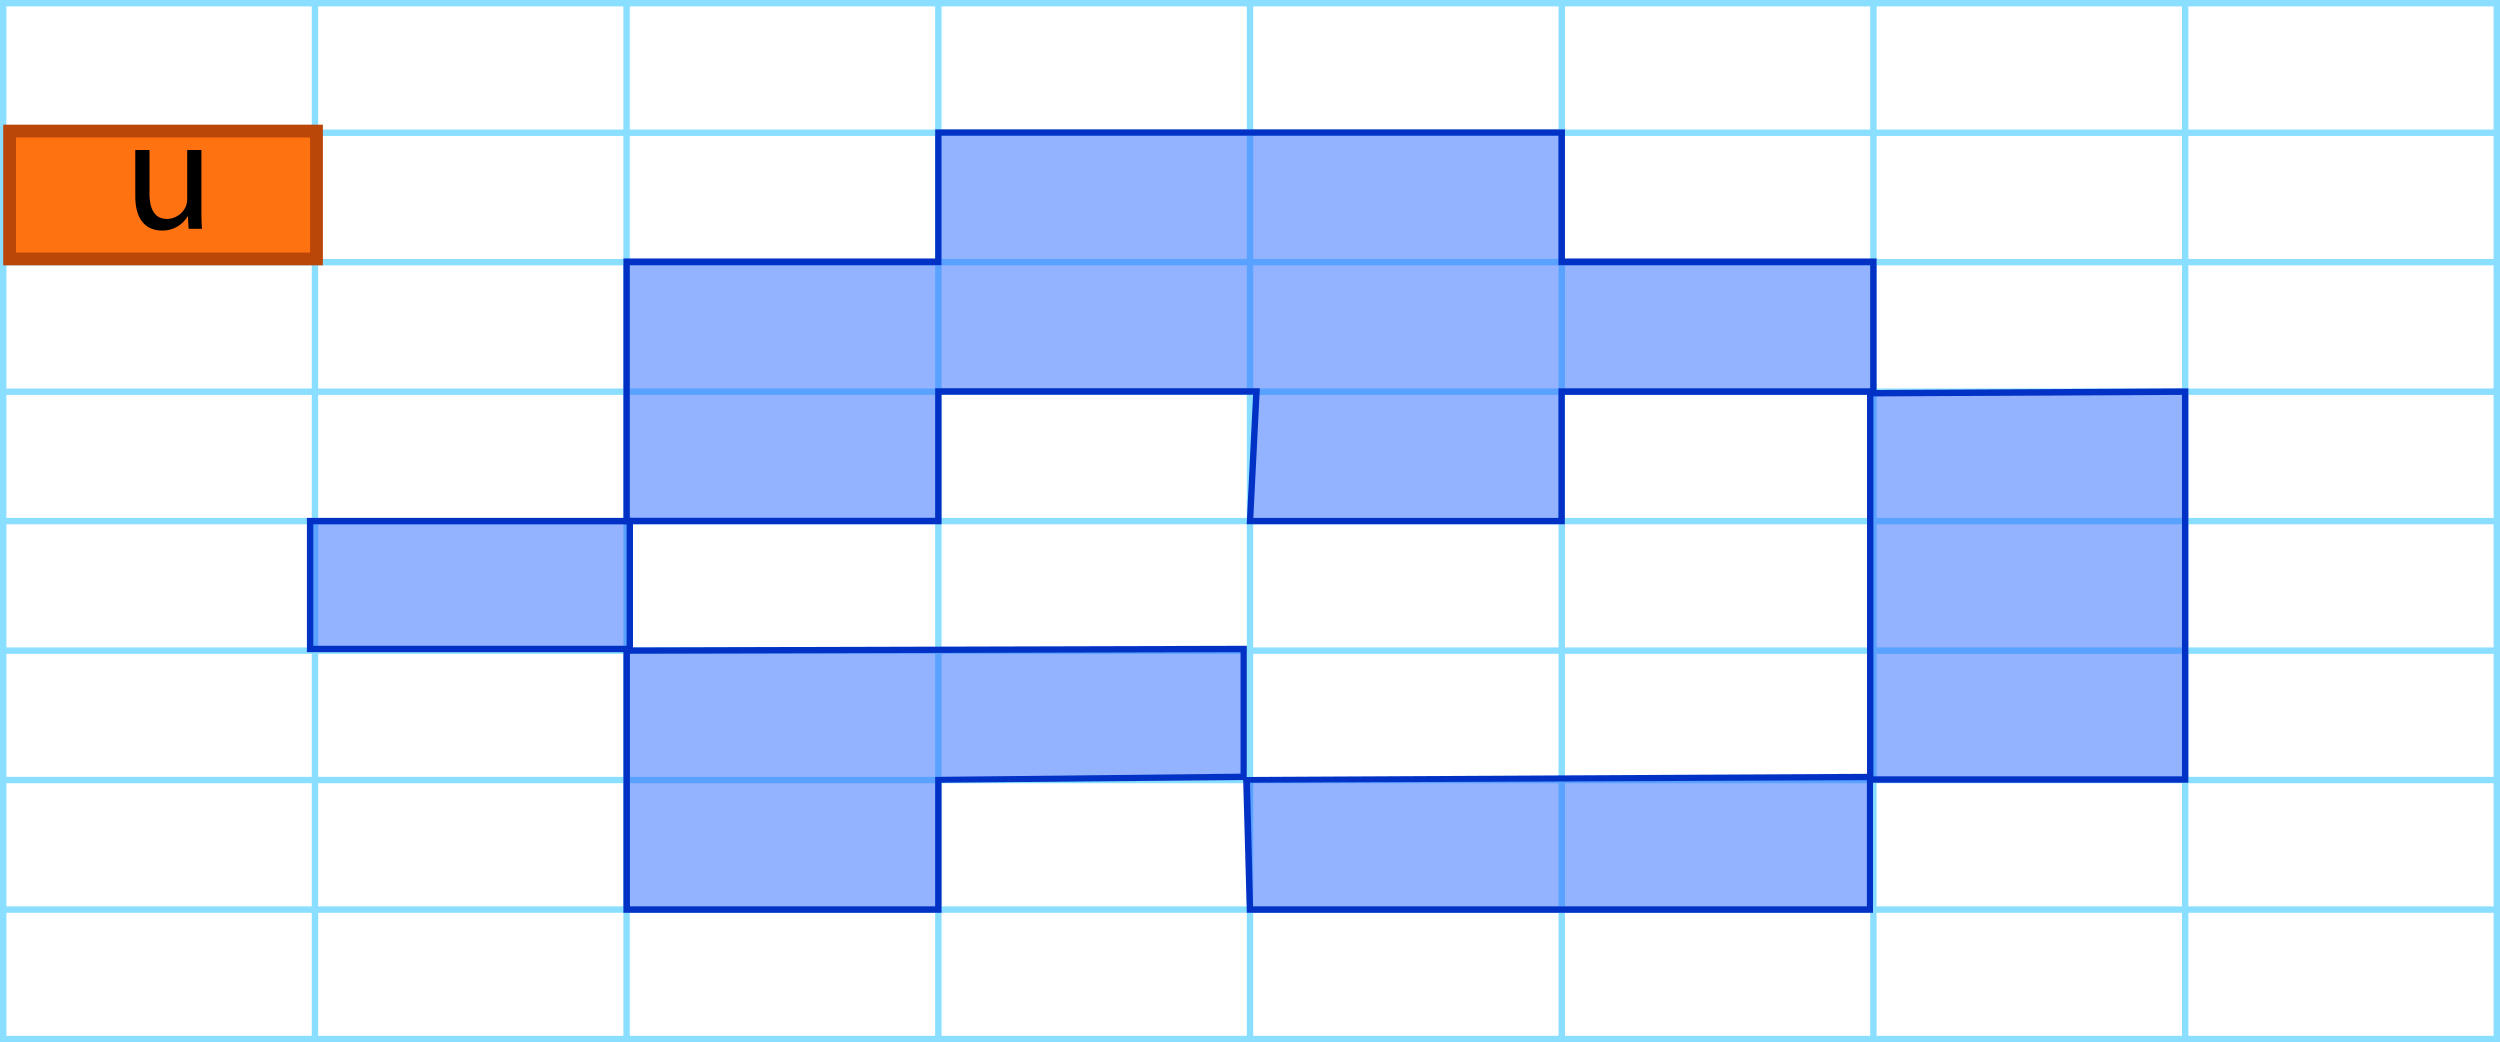
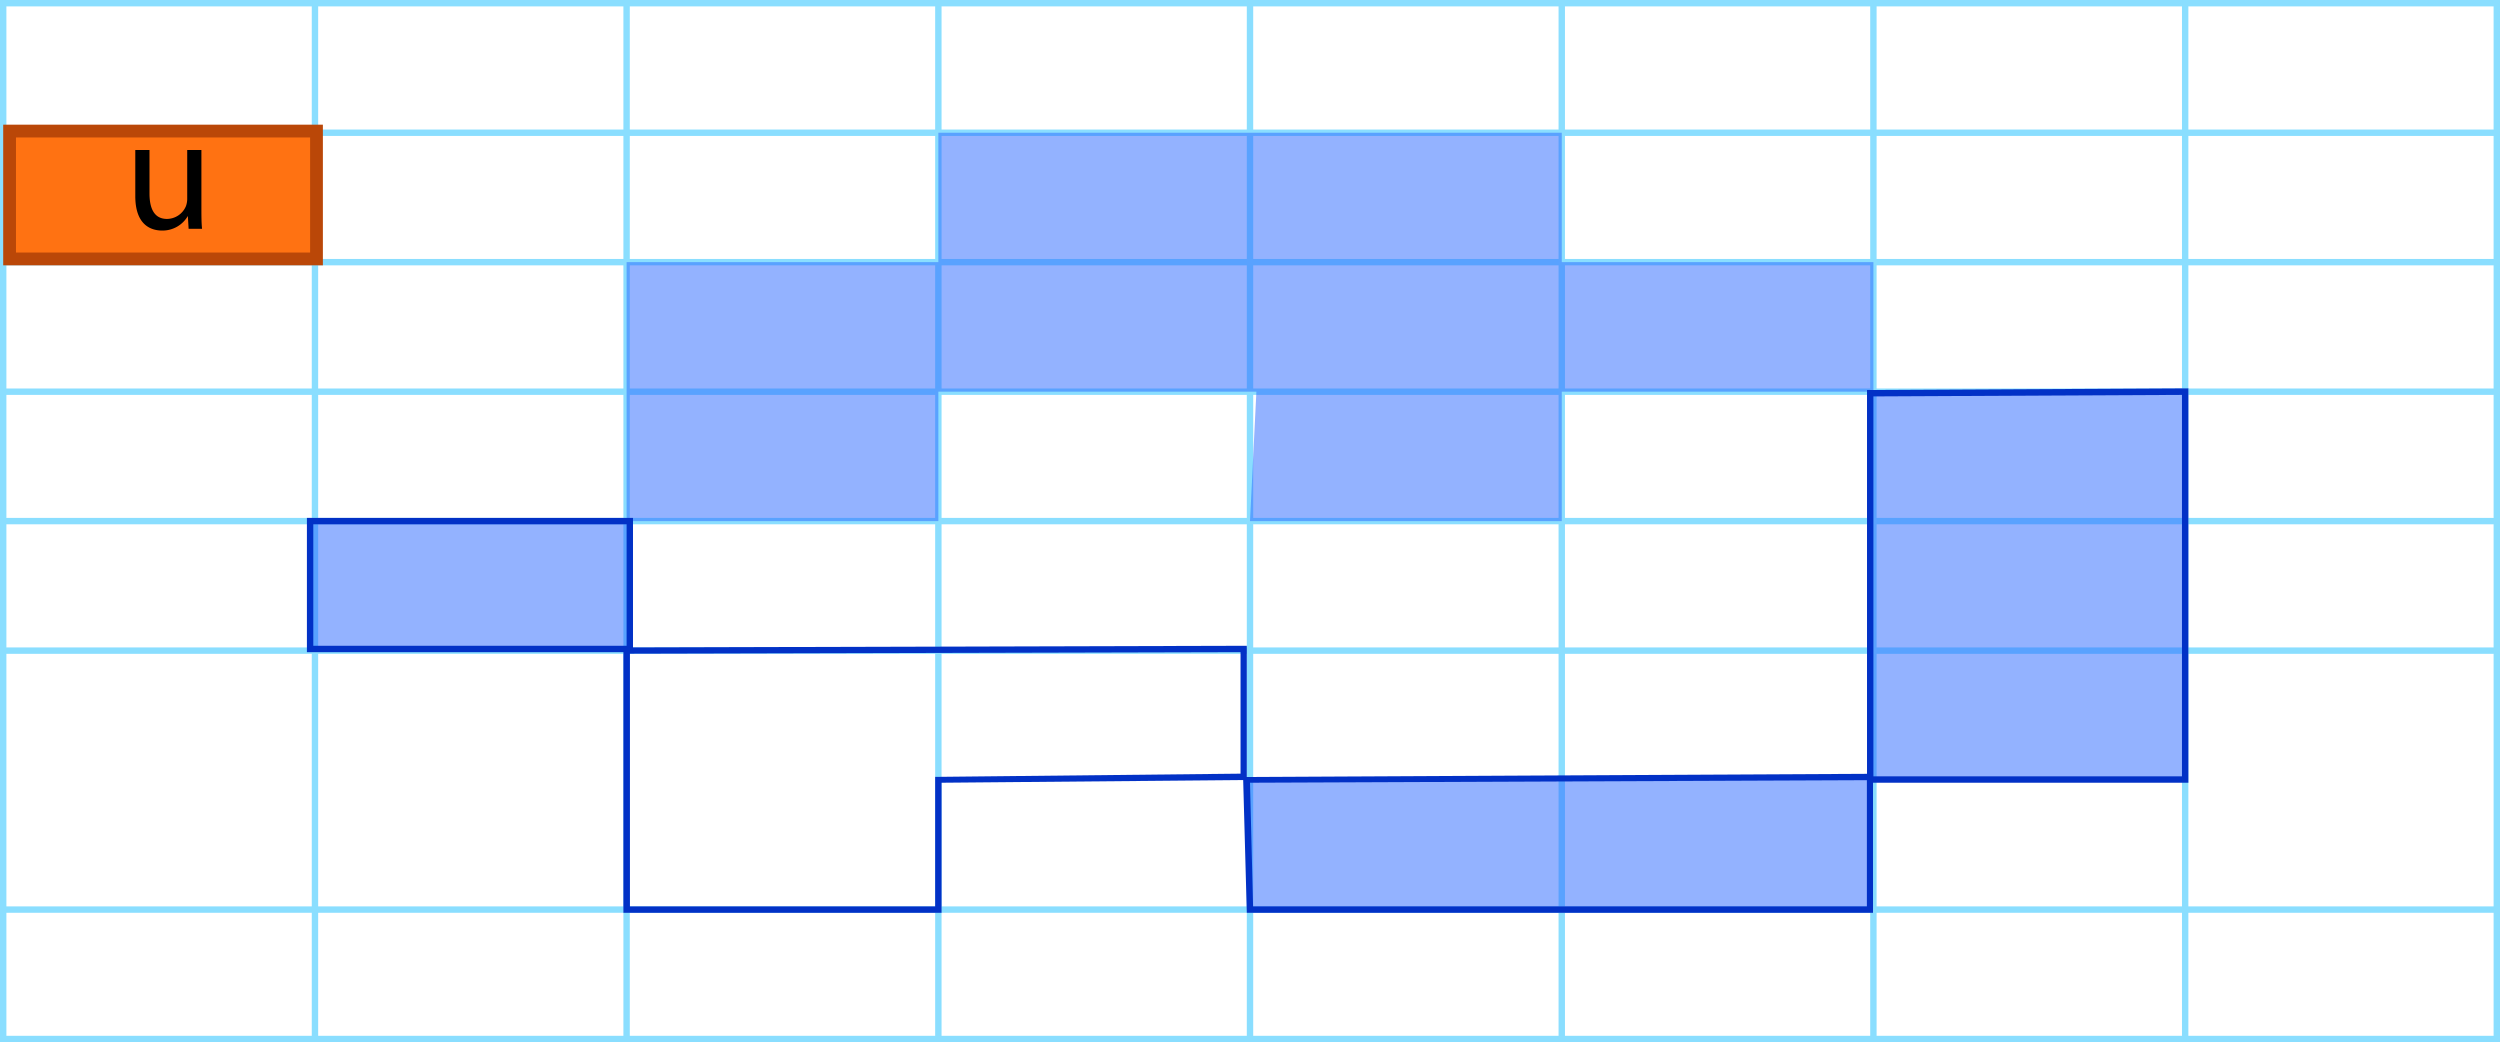
<svg xmlns="http://www.w3.org/2000/svg" id="Layer_1" data-name="Layer 1" viewBox="0 0 195.5 81.5">
  <defs>
    <style>.cls-1{opacity:0.5;}.cls-2{fill:#15bdff;}.cls-3{fill:#2765ff;}.cls-4{fill:#0231c6;}.cls-5{fill:#ff7212;}.cls-6{fill:#ba4708;}</style>
  </defs>
  <title>surface_aire_2-2</title>
  <g class="cls-1">
    <path class="cls-2" d="M199.75,85.29H4.25V3.79h195.5Zm-195-.5h194.5V4.29H4.75Z" transform="translate(-4.25 -3.79)" />
    <rect class="cls-2" x="0.25" y="70.88" width="195" height="0.5" />
-     <rect class="cls-2" x="0.25" y="60.75" width="195" height="0.5" />
    <rect class="cls-2" x="0.25" y="50.63" width="195" height="0.5" />
    <rect class="cls-2" x="0.25" y="40.5" width="195" height="0.5" />
    <rect class="cls-2" x="0.25" y="30.38" width="195" height="0.5" />
    <rect class="cls-2" x="0.25" y="20.25" width="195" height="0.5" />
    <rect class="cls-2" x="0.25" y="10.13" width="195" height="0.5" />
    <rect class="cls-2" x="170.63" y="0.25" width="0.5" height="81" />
    <rect class="cls-2" x="146.25" y="0.25" width="0.5" height="81" />
    <rect class="cls-2" x="121.88" y="0.25" width="0.5" height="81" />
    <rect class="cls-2" x="97.5" y="0.25" width="0.5" height="81" />
    <rect class="cls-2" x="73.13" y="0.25" width="0.5" height="81" />
    <rect class="cls-2" x="48.75" y="0.25" width="0.5" height="81" />
    <rect class="cls-2" x="24.38" y="0.25" width="0.5" height="81" />
  </g>
  <g class="cls-1">
    <polygon class="cls-3" points="146.25 30.75 146.25 60.75 97.47 61 97.75 71.13 146.25 71.13 146.25 61 170.88 61 170.88 30.63 146.25 30.75" />
-     <polygon class="cls-3" points="49 71.13 73.38 71.13 73.38 61 97.25 60.75 97.25 50.75 49 50.88 49 71.13" />
    <polygon class="cls-3" points="49.25 40.75 73.38 40.75 73.38 30.63 98.25 30.63 97.75 40.75 122.13 40.75 122.13 30.63 146.5 30.63 146.5 20.5 122.13 20.5 122.13 10.38 73.38 10.38 73.38 20.5 49 20.5 49 40.75 24.25 40.75 24.25 50.75 49.25 50.75 49.25 40.75" />
  </g>
-   <path class="cls-4" d="M126.63,44.79H101.74l.5-10.13H77.88V44.79H53V24H77.38V13.91h49.25V24H151V34.67H126.62V44.79Zm-24.37-.5h23.86V34.16H150.5V24.53H126.12V14.4H77.87V24.53H53.5V44.28H77.38V34.15h25.39Z" transform="translate(-4.25 -3.79)" />
  <path class="cls-4" d="M175.38,65H150.25V34.29l25.13-.13Zm-24.63-.5h24.13V34.67l-24.13.12Z" transform="translate(-4.25 -3.79)" />
  <path class="cls-4" d="M150.75,75.17h-49l-.29-10.62h.26l49-.25V75.17Zm-48.51-.5h48V64.8L102,65Z" transform="translate(-4.25 -3.79)" />
  <path class="cls-4" d="M77.88,75.17H53V54.42h.25l48.5-.13v10.5h-.25L77.88,65Zm-24.38-.5H77.38V64.54h.25l23.63-.25v-9.5l-47.75.12V74.67Z" transform="translate(-4.25 -3.79)" />
  <path class="cls-4" d="M53.75,54.79H28.25V44.29h25.5Zm-25-.5h24.5v-9.5H28.75Z" transform="translate(-4.25 -3.79)" />
  <rect class="cls-5" x="0.75" y="10.25" width="24" height="10" />
  <path class="cls-6" d="M29.5,24.54H4.5v-11h25Zm-24-1h23v-9H5.5Z" transform="translate(-4.25 -3.79)" />
  <path d="M20,20c0,.64,0,1.2.05,1.68H19l-.06-1h0a2.29,2.29,0,0,1-2,1.14c-1,0-2.11-.54-2.11-2.69V15.52h1.11v3.39c0,1.17.36,2,1.37,2a1.62,1.62,0,0,0,1.48-1,1.66,1.66,0,0,0,.1-.57V15.52H20Z" transform="translate(-4.25 -3.79)" />
</svg>